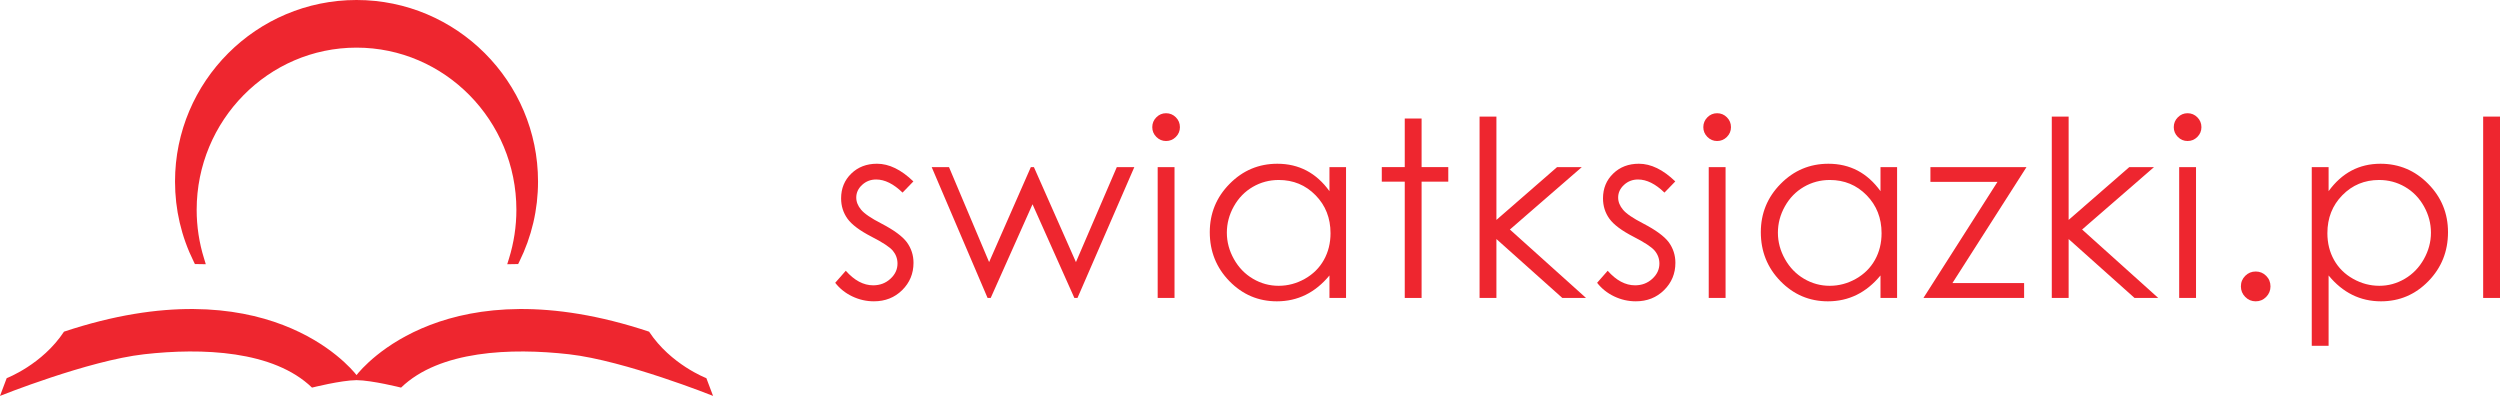
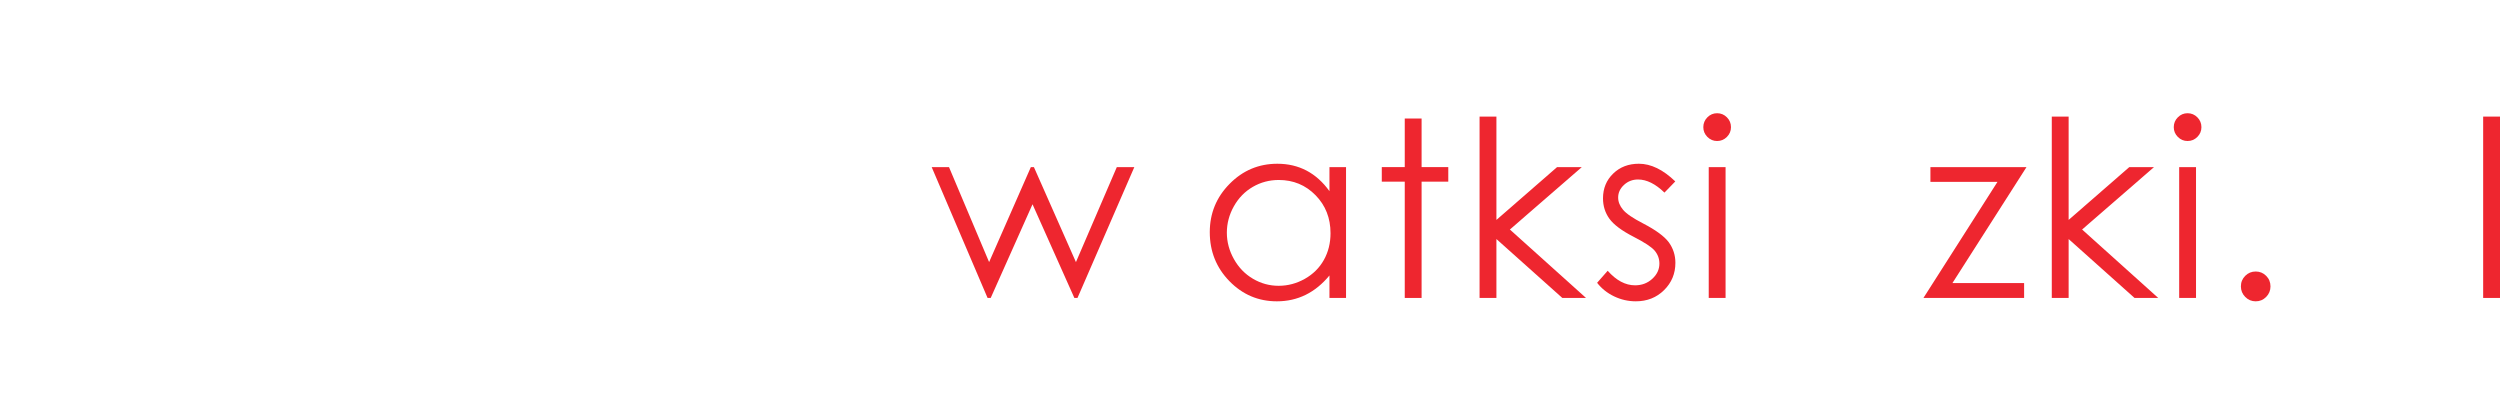
<svg xmlns="http://www.w3.org/2000/svg" viewBox="0 0 455.211 72.089" height="72.089" width="455.211" xml:space="preserve" version="1.1" id="svg3344">
  <defs id="defs3348">
    <clipPath id="clipPath3358" clipPathUnits="userSpaceOnUse">
      <path id="path3360" d="m 0,180.967 432.676,0 L 432.676,0 0,0 0,180.967 Z" />
    </clipPath>
  </defs>
  <g transform="matrix(1.25,0,0,-1.25,-43.048,149.148)" id="g3352">
    <g id="g3354">
      <g clip-path="url(#clipPath3358)" id="g3356">
        <g transform="translate(62.83,80.856)" id="g3362">
-           <path id="path3364" style="fill:#ee262f;fill-opacity:1;fill-rule:nonzero;stroke:none" d="M 0,0 1.586,-0.025 1.339,0.788 c -0.72,2.303 -1.082,4.697 -1.082,7.111 0,13.027 10.444,23.625 23.287,23.625 12.838,0 23.286,-10.598 23.286,-23.625 0,-2.414 -0.366,-4.808 -1.082,-7.115 l -0.254,-0.812 1.593,0.027 0.165,0.337 c 1.813,3.67 2.73,7.602 2.73,11.687 0,14.581 -11.861,26.44 -26.438,26.44 -14.582,0 -26.44,-11.859 -26.44,-26.44 0,-4.085 0.915,-8.017 2.729,-11.683 L 0,0 Z m 74.502,-16.622 c 0,0 -5.188,1.978 -8.344,6.772 -29.275,9.732 -41.61,-5.041 -42.614,-6.324 -1.003,1.283 -13.339,16.056 -42.614,6.324 -3.157,-4.794 -8.346,-6.772 -8.346,-6.772 l -0.976,-2.586 c 0,0 12.851,5.148 20.992,6.067 8.433,0.953 18.851,0.561 24.457,-4.858 0,0 4.205,1.063 6.487,1.088 2.281,-0.025 6.486,-1.088 6.486,-1.088 5.607,5.419 16.02,5.811 24.46,4.858 8.136,-0.919 20.988,-6.067 20.988,-6.067 l -0.976,2.586 z" />
-         </g>
+           </g>
        <g transform="translate(167.488,92.891)" id="g3366">
-           <path id="path3368" style="fill:#ee262f;fill-opacity:1;fill-rule:nonzero;stroke:none" d="m 0,0 -1.577,-1.628 c -1.312,1.273 -2.593,1.909 -3.846,1.909 -0.797,0 -1.478,-0.262 -2.046,-0.788 -0.568,-0.525 -0.852,-1.139 -0.852,-1.841 0,-0.618 0.234,-1.207 0.702,-1.767 0.468,-0.573 1.452,-1.245 2.95,-2.015 1.825,-0.946 3.066,-1.858 3.721,-2.733 0.643,-0.888 0.966,-1.886 0.966,-2.996 0,-1.566 -0.55,-2.891 -1.65,-3.977 -1.099,-1.086 -2.474,-1.629 -4.122,-1.629 -1.1,0 -2.15,0.24 -3.15,0.718 -1,0.478 -1.828,1.139 -2.483,1.979 l 1.542,1.753 c 1.252,-1.414 2.581,-2.12 3.986,-2.12 0.983,0 1.82,0.315 2.51,0.947 0.691,0.629 1.036,1.371 1.036,2.223 0,0.702 -0.228,1.326 -0.684,1.876 -0.457,0.537 -1.486,1.213 -3.09,2.032 -1.72,0.886 -2.891,1.763 -3.512,2.627 -0.619,0.865 -0.929,1.852 -0.929,2.961 0,1.448 0.494,2.651 1.482,3.609 0.988,0.959 2.237,1.435 3.747,1.435 C -3.544,2.575 -1.777,1.718 0,0" />
-         </g>
+           </g>
        <g transform="translate(170.154,94.977)" id="g3370">
          <path id="path3372" style="fill:#ee262f;fill-opacity:1;fill-rule:nonzero;stroke:none" d="M 0,0 2.522,0 8.365,-13.84 14.446,0 14.891,0 21.014,-13.84 26.968,0 l 2.551,0 -8.28,-19.06 -0.455,0 -6.095,13.647 -6.091,-13.647 -0.457,0 L 0,0 Z" />
        </g>
-         <path id="path3374" style="fill:#ee262f;fill-opacity:1;fill-rule:nonzero;stroke:none" d="m 203.075,94.977 2.453,0 0,-19.06 -2.453,0 0,19.06 z m 1.217,7.848 c 0.558,0 1.034,-0.199 1.431,-0.596 0.395,-0.398 0.592,-0.876 0.592,-1.437 0,-0.549 -0.197,-1.021 -0.592,-1.419 -0.397,-0.396 -0.873,-0.596 -1.431,-0.596 -0.546,0 -1.017,0.2 -1.412,0.596 -0.396,0.398 -0.593,0.87 -0.593,1.419 0,0.561 0.197,1.039 0.593,1.437 0.395,0.397 0.866,0.596 1.412,0.596" />
        <g transform="translate(220.711,93.101)" id="g3376">
          <path id="path3378" style="fill:#ee262f;fill-opacity:1;fill-rule:nonzero;stroke:none" d="m 0,0 c -1.364,0 -2.626,-0.334 -3.78,-1.005 -1.156,-0.672 -2.074,-1.613 -2.756,-2.826 -0.683,-1.213 -1.024,-2.496 -1.024,-3.851 0,-1.341 0.344,-2.623 1.033,-3.848 0.688,-1.226 1.612,-2.18 2.774,-2.862 1.16,-0.682 2.404,-1.022 3.735,-1.022 1.341,0 2.613,0.337 3.815,1.013 1.201,0.678 2.126,1.592 2.772,2.748 0.648,1.155 0.972,2.456 0.972,3.903 0,2.204 -0.727,4.048 -2.18,5.529 C 3.911,-0.74 2.122,0 0,0 m 9.801,1.876 0,-19.06 -2.416,0 0,3.275 c -1.03,-1.249 -2.183,-2.19 -3.461,-2.82 -1.279,-0.63 -2.678,-0.946 -4.195,-0.946 -2.699,0 -5.002,0.978 -6.913,2.934 -1.908,1.956 -2.864,4.337 -2.864,7.138 0,2.745 0.964,5.093 2.892,7.043 1.927,1.951 4.245,2.925 6.954,2.925 1.565,0 2.981,-0.332 4.248,-0.996 1.267,-0.667 2.38,-1.666 3.339,-2.997 l 0,3.504 2.416,0 z" />
        </g>
        <g transform="translate(239.065,102.054)" id="g3380">
          <path id="path3382" style="fill:#ee262f;fill-opacity:1;fill-rule:nonzero;stroke:none" d="m 0,0 2.453,0 0,-7.077 3.888,0 0,-2.12 -3.888,0 0,-16.94 -2.453,0 0,16.94 -3.345,0 0,2.12 3.345,0 L 0,0 Z" />
        </g>
        <g transform="translate(249.964,102.334)" id="g3384">
          <path id="path3386" style="fill:#ee262f;fill-opacity:1;fill-rule:nonzero;stroke:none" d="m 0,0 2.454,0 0,-15.05 8.837,7.693 3.602,0 -10.477,-9.092 11.09,-9.968 -3.453,0 -9.599,8.58 0,-8.58 -2.454,0 L 0,0 Z" />
        </g>
        <g transform="translate(278.473,92.891)" id="g3388">
          <path id="path3390" style="fill:#ee262f;fill-opacity:1;fill-rule:nonzero;stroke:none" d="m 0,0 -1.578,-1.628 c -1.312,1.273 -2.594,1.909 -3.847,1.909 -0.796,0 -1.478,-0.262 -2.046,-0.788 -0.568,-0.525 -0.851,-1.139 -0.851,-1.841 0,-0.618 0.232,-1.207 0.701,-1.767 0.468,-0.573 1.451,-1.245 2.949,-2.015 1.825,-0.946 3.068,-1.858 3.724,-2.733 0.642,-0.888 0.964,-1.886 0.964,-2.996 0,-1.566 -0.549,-2.891 -1.65,-3.977 -1.099,-1.086 -2.472,-1.629 -4.122,-1.629 -1.1,0 -2.149,0.24 -3.149,0.718 -1,0.478 -1.828,1.139 -2.483,1.979 l 1.541,1.753 c 1.253,-1.414 2.581,-2.12 3.987,-2.12 0.983,0 1.819,0.315 2.51,0.947 0.691,0.629 1.037,1.371 1.037,2.223 0,0.702 -0.229,1.326 -0.686,1.876 -0.455,0.537 -1.486,1.213 -3.088,2.032 -1.722,0.886 -2.892,1.763 -3.512,2.627 -0.62,0.865 -0.93,1.852 -0.93,2.961 0,1.448 0.493,2.651 1.482,3.609 0.988,0.959 2.237,1.435 3.746,1.435 C -3.546,2.575 -1.779,1.718 0,0" />
        </g>
        <path id="path3392" style="fill:#ee262f;fill-opacity:1;fill-rule:nonzero;stroke:none" d="m 283.345,94.977 2.453,0 0,-19.06 -2.453,0 0,19.06 z m 1.218,7.848 c 0.558,0 1.036,-0.199 1.429,-0.596 0.396,-0.398 0.594,-0.876 0.594,-1.437 0,-0.549 -0.198,-1.021 -0.594,-1.419 -0.393,-0.396 -0.871,-0.596 -1.429,-0.596 -0.547,0 -1.018,0.2 -1.415,0.596 -0.393,0.398 -0.592,0.87 -0.592,1.419 0,0.561 0.199,1.039 0.592,1.437 0.397,0.397 0.868,0.596 1.415,0.596" />
        <g transform="translate(300.981,93.101)" id="g3394">
-           <path id="path3396" style="fill:#ee262f;fill-opacity:1;fill-rule:nonzero;stroke:none" d="m 0,0 c -1.364,0 -2.625,-0.334 -3.78,-1.005 -1.155,-0.672 -2.074,-1.613 -2.756,-2.826 -0.683,-1.213 -1.024,-2.496 -1.024,-3.851 0,-1.341 0.344,-2.623 1.033,-3.848 0.688,-1.226 1.613,-2.18 2.773,-2.862 1.161,-0.682 2.406,-1.022 3.736,-1.022 1.342,0 2.614,0.337 3.815,1.013 1.201,0.678 2.125,1.592 2.774,2.748 0.647,1.155 0.97,2.456 0.97,3.903 0,2.204 -0.727,4.048 -2.178,5.529 C 3.91,-0.74 2.123,0 0,0 m 9.801,1.876 0,-19.06 -2.417,0 0,3.275 c -1.03,-1.249 -2.181,-2.19 -3.46,-2.82 -1.278,-0.63 -2.679,-0.946 -4.196,-0.946 -2.699,0 -5,0.978 -6.911,2.934 -1.91,1.956 -2.865,4.337 -2.865,7.138 0,2.745 0.965,5.093 2.891,7.043 1.927,1.951 4.245,2.925 6.956,2.925 1.564,0 2.979,-0.332 4.248,-0.996 1.266,-0.667 2.379,-1.666 3.337,-2.997 l 0,3.504 2.417,0 z" />
-         </g>
+           </g>
        <g transform="translate(315.638,94.977)" id="g3398">
          <path id="path3400" style="fill:#ee262f;fill-opacity:1;fill-rule:nonzero;stroke:none" d="m 0,0 13.996,0 -10.789,-16.889 10.44,0 0,-2.171 -14.664,0 L 9.766,-2.155 0,-2.155 0,0 Z" />
        </g>
        <g transform="translate(333.317,102.334)" id="g3402">
          <path id="path3404" style="fill:#ee262f;fill-opacity:1;fill-rule:nonzero;stroke:none" d="m 0,0 2.454,0 0,-15.05 8.836,7.693 3.602,0 -10.476,-9.092 11.09,-9.968 -3.453,0 -9.599,8.58 0,-8.58 -2.454,0 L 0,0 Z" />
        </g>
        <path id="path3406" style="fill:#ee262f;fill-opacity:1;fill-rule:nonzero;stroke:none" d="m 351.874,94.977 2.453,0 0,-19.06 -2.453,0 0,19.06 z m 1.218,7.848 c 0.558,0 1.036,-0.199 1.429,-0.596 0.396,-0.398 0.593,-0.876 0.593,-1.437 0,-0.549 -0.197,-1.021 -0.593,-1.419 -0.393,-0.396 -0.871,-0.596 -1.429,-0.596 -0.547,0 -1.018,0.2 -1.414,0.596 -0.395,0.398 -0.593,0.87 -0.593,1.419 0,0.561 0.198,1.039 0.593,1.437 0.396,0.397 0.867,0.596 1.414,0.596" />
        <g transform="translate(363.021,79.769)" id="g3408">
          <path id="path3410" style="fill:#ee262f;fill-opacity:1;fill-rule:nonzero;stroke:none" d="m 0,0 c 0.596,0 1.103,-0.21 1.522,-0.63 0.421,-0.421 0.631,-0.933 0.631,-1.542 0,-0.596 -0.21,-1.105 -0.631,-1.533 C 1.103,-4.131 0.596,-4.344 0,-4.344 c -0.596,0 -1.104,0.213 -1.525,0.639 -0.42,0.428 -0.632,0.937 -0.632,1.533 0,0.609 0.212,1.121 0.632,1.542 C -1.104,-0.21 -0.596,0 0,0" />
        </g>
        <g transform="translate(380.998,93.101)" id="g3412">
-           <path id="path3414" style="fill:#ee262f;fill-opacity:1;fill-rule:nonzero;stroke:none" d="m 0,0 c -2.123,0 -3.907,-0.74 -5.358,-2.221 -1.452,-1.481 -2.177,-3.325 -2.177,-5.529 0,-1.447 0.323,-2.748 0.971,-3.903 0.647,-1.156 1.573,-2.07 2.779,-2.748 1.207,-0.676 2.478,-1.013 3.817,-1.013 1.319,0 2.555,0.34 3.715,1.022 1.16,0.682 2.083,1.636 2.771,2.862 0.688,1.225 1.032,2.507 1.032,3.848 0,1.355 -0.341,2.638 -1.023,3.851 -0.681,1.213 -1.6,2.154 -2.754,2.826 C 2.62,-0.334 1.363,0 0,0 m -9.812,1.876 2.454,0 0,-3.504 c 0.968,1.331 2.082,2.33 3.342,2.997 1.259,0.664 2.664,0.996 4.217,0.996 2.706,0 5.023,-0.974 6.947,-2.925 1.925,-1.95 2.888,-4.298 2.888,-7.043 0,-2.801 -0.953,-5.182 -2.861,-7.138 -1.907,-1.956 -4.209,-2.934 -6.904,-2.934 -1.516,0 -2.911,0.316 -4.182,0.946 -1.273,0.63 -2.422,1.571 -3.447,2.82 l 0,-10.247 -2.454,0 0,26.032 z" />
-         </g>
+           </g>
        <path id="path3416" style="fill:#ee262f;fill-opacity:1;fill-rule:nonzero;stroke:none" d="m 396.154,102.334 2.453,0 0,-26.417 -2.453,0 0,26.417 z" />
      </g>
    </g>
  </g>
</svg>